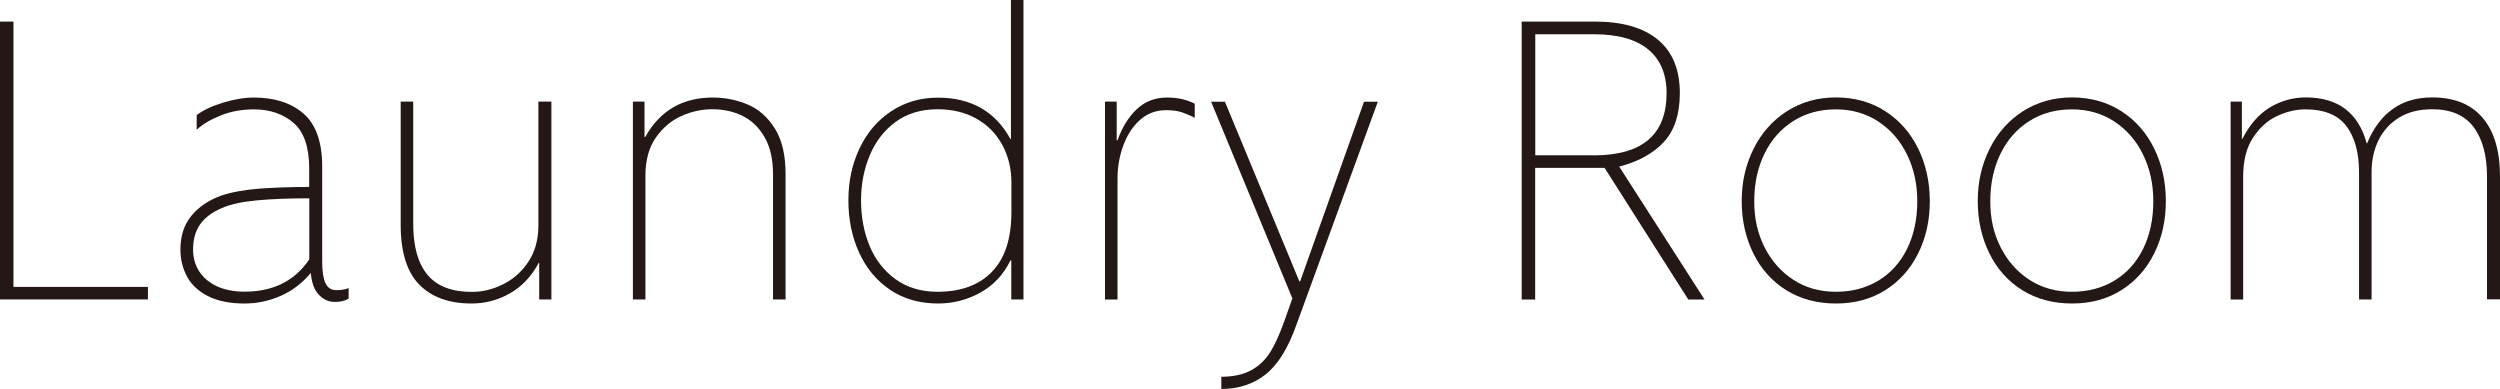
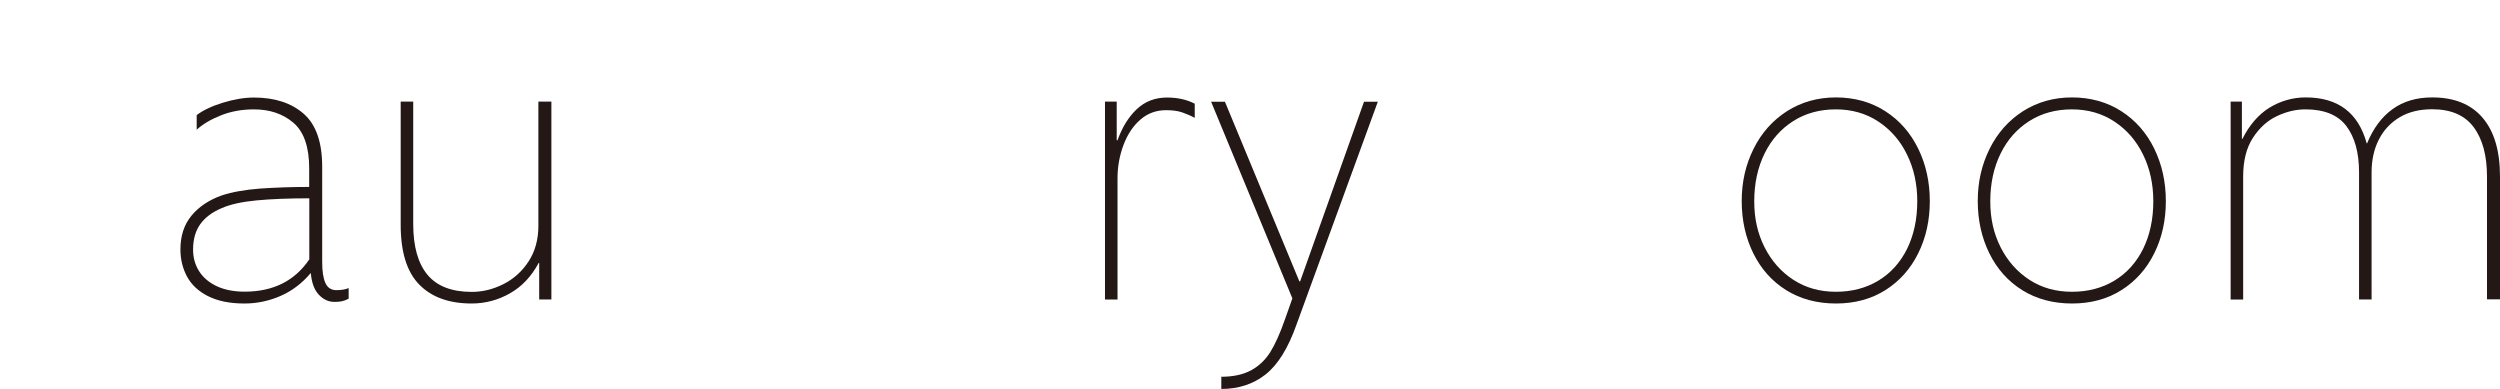
<svg xmlns="http://www.w3.org/2000/svg" id="_レイヤー_2" viewBox="0 0 215.32 33.5">
  <defs>
    <style>.cls-1{fill:#231815;}</style>
  </defs>
  <g id="_レイヤー_1-2">
    <g>
-       <path class="cls-1" d="M0,1.86H1.16V24.71H12.74v1.08H0V1.86Z" />
      <path class="cls-1" d="M17.94,25.52c-.83-.42-1.44-.98-1.82-1.68-.38-.7-.58-1.48-.58-2.35,0-1.17,.31-2.13,.94-2.9,.63-.77,1.49-1.35,2.59-1.75,.91-.3,2.02-.5,3.34-.6,1.32-.09,2.72-.14,4.22-.14v-1.61c0-1.84-.46-3.15-1.36-3.92-.91-.77-2.04-1.15-3.4-1.15-1.03,0-1.97,.17-2.83,.51-.86,.34-1.56,.75-2.1,1.24v-1.26c.56-.42,1.32-.78,2.27-1.07,.96-.29,1.84-.44,2.66-.44,1.8,0,3.23,.47,4.29,1.4,1.06,.93,1.59,2.45,1.59,4.55v8.19c0,.82,.09,1.43,.28,1.84,.19,.41,.5,.61,.95,.61,.42,0,.77-.06,1.05-.18v.91c-.21,.12-.41,.19-.6,.23-.19,.04-.4,.05-.63,.05-.51,0-.96-.21-1.35-.63-.39-.42-.61-1.04-.68-1.86-.75,.89-1.62,1.55-2.61,1.98-.99,.43-2.02,.65-3.1,.65-1.26,0-2.3-.21-3.13-.63Zm8.7-3.15v-5.29c-1.77,0-3.29,.06-4.55,.18-1.26,.12-2.25,.34-2.98,.66-.84,.35-1.46,.82-1.87,1.4-.41,.58-.61,1.31-.61,2.17,0,.7,.17,1.32,.52,1.87s.86,.98,1.52,1.29,1.46,.47,2.4,.47c2.45,0,4.31-.92,5.56-2.77Z" />
      <path class="cls-1" d="M36.12,24.52c-1.07-1.08-1.61-2.8-1.61-5.16V8.75h1.08v10.54c0,1.94,.41,3.39,1.23,4.38,.82,.98,2.09,1.47,3.81,1.47,.93,0,1.84-.22,2.73-.67s1.61-1.1,2.17-1.96c.56-.86,.84-1.89,.84-3.08V8.75h1.12V25.79h-1.05v-3.15h-.04c-.63,1.17-1.45,2.04-2.47,2.62-1.02,.58-2.12,.88-3.31,.88-1.94,0-3.44-.54-4.51-1.63Z" />
-       <path class="cls-1" d="M54.49,8.75h1.02v3.04h.07c1.26-2.26,3.2-3.39,5.81-3.39,1.07,0,2.08,.21,3.03,.61,.95,.41,1.72,1.1,2.33,2.08,.61,.98,.91,2.29,.91,3.92v10.78h-1.08V15.02c0-1.28-.24-2.35-.72-3.19-.48-.84-1.11-1.45-1.89-1.84s-1.66-.58-2.64-.58c-.89,0-1.77,.19-2.64,.58s-1.61,1.01-2.21,1.87c-.6,.86-.89,1.96-.89,3.29v10.64h-1.08V8.75Z" />
-       <path class="cls-1" d="M76.68,24.97c-1.17-.78-2.06-1.85-2.68-3.2-.62-1.35-.93-2.86-.93-4.51s.32-3.13,.96-4.48c.64-1.35,1.55-2.42,2.73-3.2,1.18-.78,2.51-1.17,4.01-1.17,2.87,0,4.96,1.19,6.26,3.57h.04V0h1.08V25.79h-1.05v-3.36h-.07c-.61,1.24-1.48,2.16-2.61,2.78-1.13,.62-2.34,.93-3.62,.93-1.59,0-2.96-.39-4.13-1.17Zm8.75-1.56c1.12-1.14,1.68-2.86,1.68-5.15v-2.52c0-1.21-.26-2.3-.79-3.27s-1.27-1.72-2.24-2.26-2.08-.8-3.34-.8c-1.4,0-2.6,.36-3.59,1.08-.99,.72-1.74,1.69-2.24,2.89-.5,1.2-.75,2.49-.75,3.87,0,1.45,.25,2.76,.75,3.96,.5,1.19,1.25,2.14,2.24,2.85,.99,.71,2.19,1.07,3.59,1.07,2.01,0,3.57-.57,4.69-1.71Z" />
      <path class="cls-1" d="M95.16,8.75h1.02v3.33h.07c.4-1.12,.95-2.01,1.66-2.68,.71-.67,1.58-1,2.61-1,.91,0,1.7,.18,2.38,.53v1.22c-.35-.19-.71-.34-1.08-.47-.37-.13-.84-.19-1.4-.19-.84,0-1.58,.27-2.21,.82-.63,.55-1.11,1.28-1.45,2.19s-.51,1.87-.51,2.87v10.43h-1.08V8.75Z" />
      <path class="cls-1" d="M105.17,32.45c1.05,0,1.91-.19,2.59-.56s1.23-.9,1.65-1.57c.42-.68,.83-1.59,1.23-2.73l.67-1.89-7-16.94h1.19l6.41,15.47h.07l5.5-15.47h1.19l-7,19.18c-.72,2.05-1.62,3.49-2.68,4.32-1.06,.83-2.33,1.24-3.8,1.24v-1.05Z" />
-       <path class="cls-1" d="M131.07,1.86h6.3c2.36,0,4.17,.52,5.42,1.56,1.26,1.04,1.89,2.57,1.89,4.6,0,1.8-.45,3.19-1.35,4.18-.9,.99-2.19,1.71-3.87,2.15l7.35,11.45h-1.4l-7.21-11.34h-5.98v11.34h-1.16V1.86Zm6.2,11.52c4.18,0,6.27-1.79,6.27-5.36,0-1.63-.53-2.89-1.58-3.76s-2.61-1.31-4.69-1.31h-5.04V13.37h5.04Z" />
      <path class="cls-1" d="M153.84,24.99c-1.23-.77-2.17-1.83-2.83-3.17s-1-2.84-1-4.5,.34-3.13,1.02-4.5c.68-1.37,1.63-2.44,2.87-3.24,1.24-.79,2.65-1.19,4.23-1.19s3.03,.4,4.25,1.19c1.23,.79,2.17,1.87,2.83,3.22s1,2.86,1,4.52-.33,3.15-1,4.5-1.61,2.4-2.83,3.17c-1.23,.77-2.64,1.15-4.25,1.15s-3.06-.38-4.29-1.15Zm7.94-.82c1.06-.64,1.88-1.55,2.47-2.73,.58-1.18,.88-2.55,.88-4.11,0-1.47-.29-2.81-.88-4.01-.58-1.2-1.41-2.15-2.47-2.85-1.06-.7-2.28-1.05-3.66-1.05s-2.6,.33-3.66,1c-1.06,.67-1.89,1.6-2.48,2.8s-.89,2.57-.89,4.11,.3,2.79,.89,3.97c.6,1.18,1.42,2.11,2.48,2.8,1.06,.69,2.28,1.03,3.66,1.03s2.6-.32,3.66-.96Z" />
      <path class="cls-1" d="M174.17,24.99c-1.23-.77-2.17-1.83-2.83-3.17s-1-2.84-1-4.5,.34-3.13,1.02-4.5c.68-1.37,1.63-2.44,2.87-3.24,1.24-.79,2.65-1.19,4.23-1.19s3.03,.4,4.25,1.19c1.23,.79,2.17,1.87,2.83,3.22s1,2.86,1,4.52-.33,3.15-1,4.5-1.61,2.4-2.83,3.17-2.64,1.15-4.25,1.15-3.06-.38-4.29-1.15Zm7.94-.82c1.06-.64,1.88-1.55,2.47-2.73,.58-1.18,.88-2.55,.88-4.11,0-1.47-.29-2.81-.88-4.01-.58-1.2-1.41-2.15-2.47-2.85-1.06-.7-2.28-1.05-3.66-1.05s-2.6,.33-3.66,1c-1.06,.67-1.89,1.6-2.48,2.8s-.89,2.57-.89,4.11,.3,2.79,.89,3.97c.6,1.18,1.42,2.11,2.48,2.8,1.06,.69,2.28,1.03,3.66,1.03s2.6-.32,3.66-.96Z" />
      <path class="cls-1" d="M192.11,8.75h.98v3.22h.04c.61-1.21,1.39-2.11,2.34-2.7,.96-.58,2-.88,3.12-.88,2.78,0,4.53,1.32,5.25,3.96h.03c.54-1.31,1.27-2.29,2.21-2.96,.93-.67,2.06-1,3.4-1,1.89,0,3.34,.58,4.34,1.75,1,1.17,1.5,2.86,1.5,5.07v10.57h-1.12V15.22c0-1.82-.38-3.24-1.15-4.27-.77-1.03-1.96-1.54-3.57-1.54-1.1,0-2.04,.23-2.82,.7-.78,.47-1.38,1.12-1.79,1.94s-.61,1.76-.61,2.78v10.96h-1.08V14.84c0-1.7-.37-3.03-1.1-3.99-.73-.96-1.91-1.43-3.52-1.43-.82,0-1.63,.19-2.45,.58-.82,.38-1.51,1.01-2.07,1.87-.56,.86-.84,1.97-.84,3.32v10.61h-1.08V8.75Z" />
    </g>
  </g>
</svg>